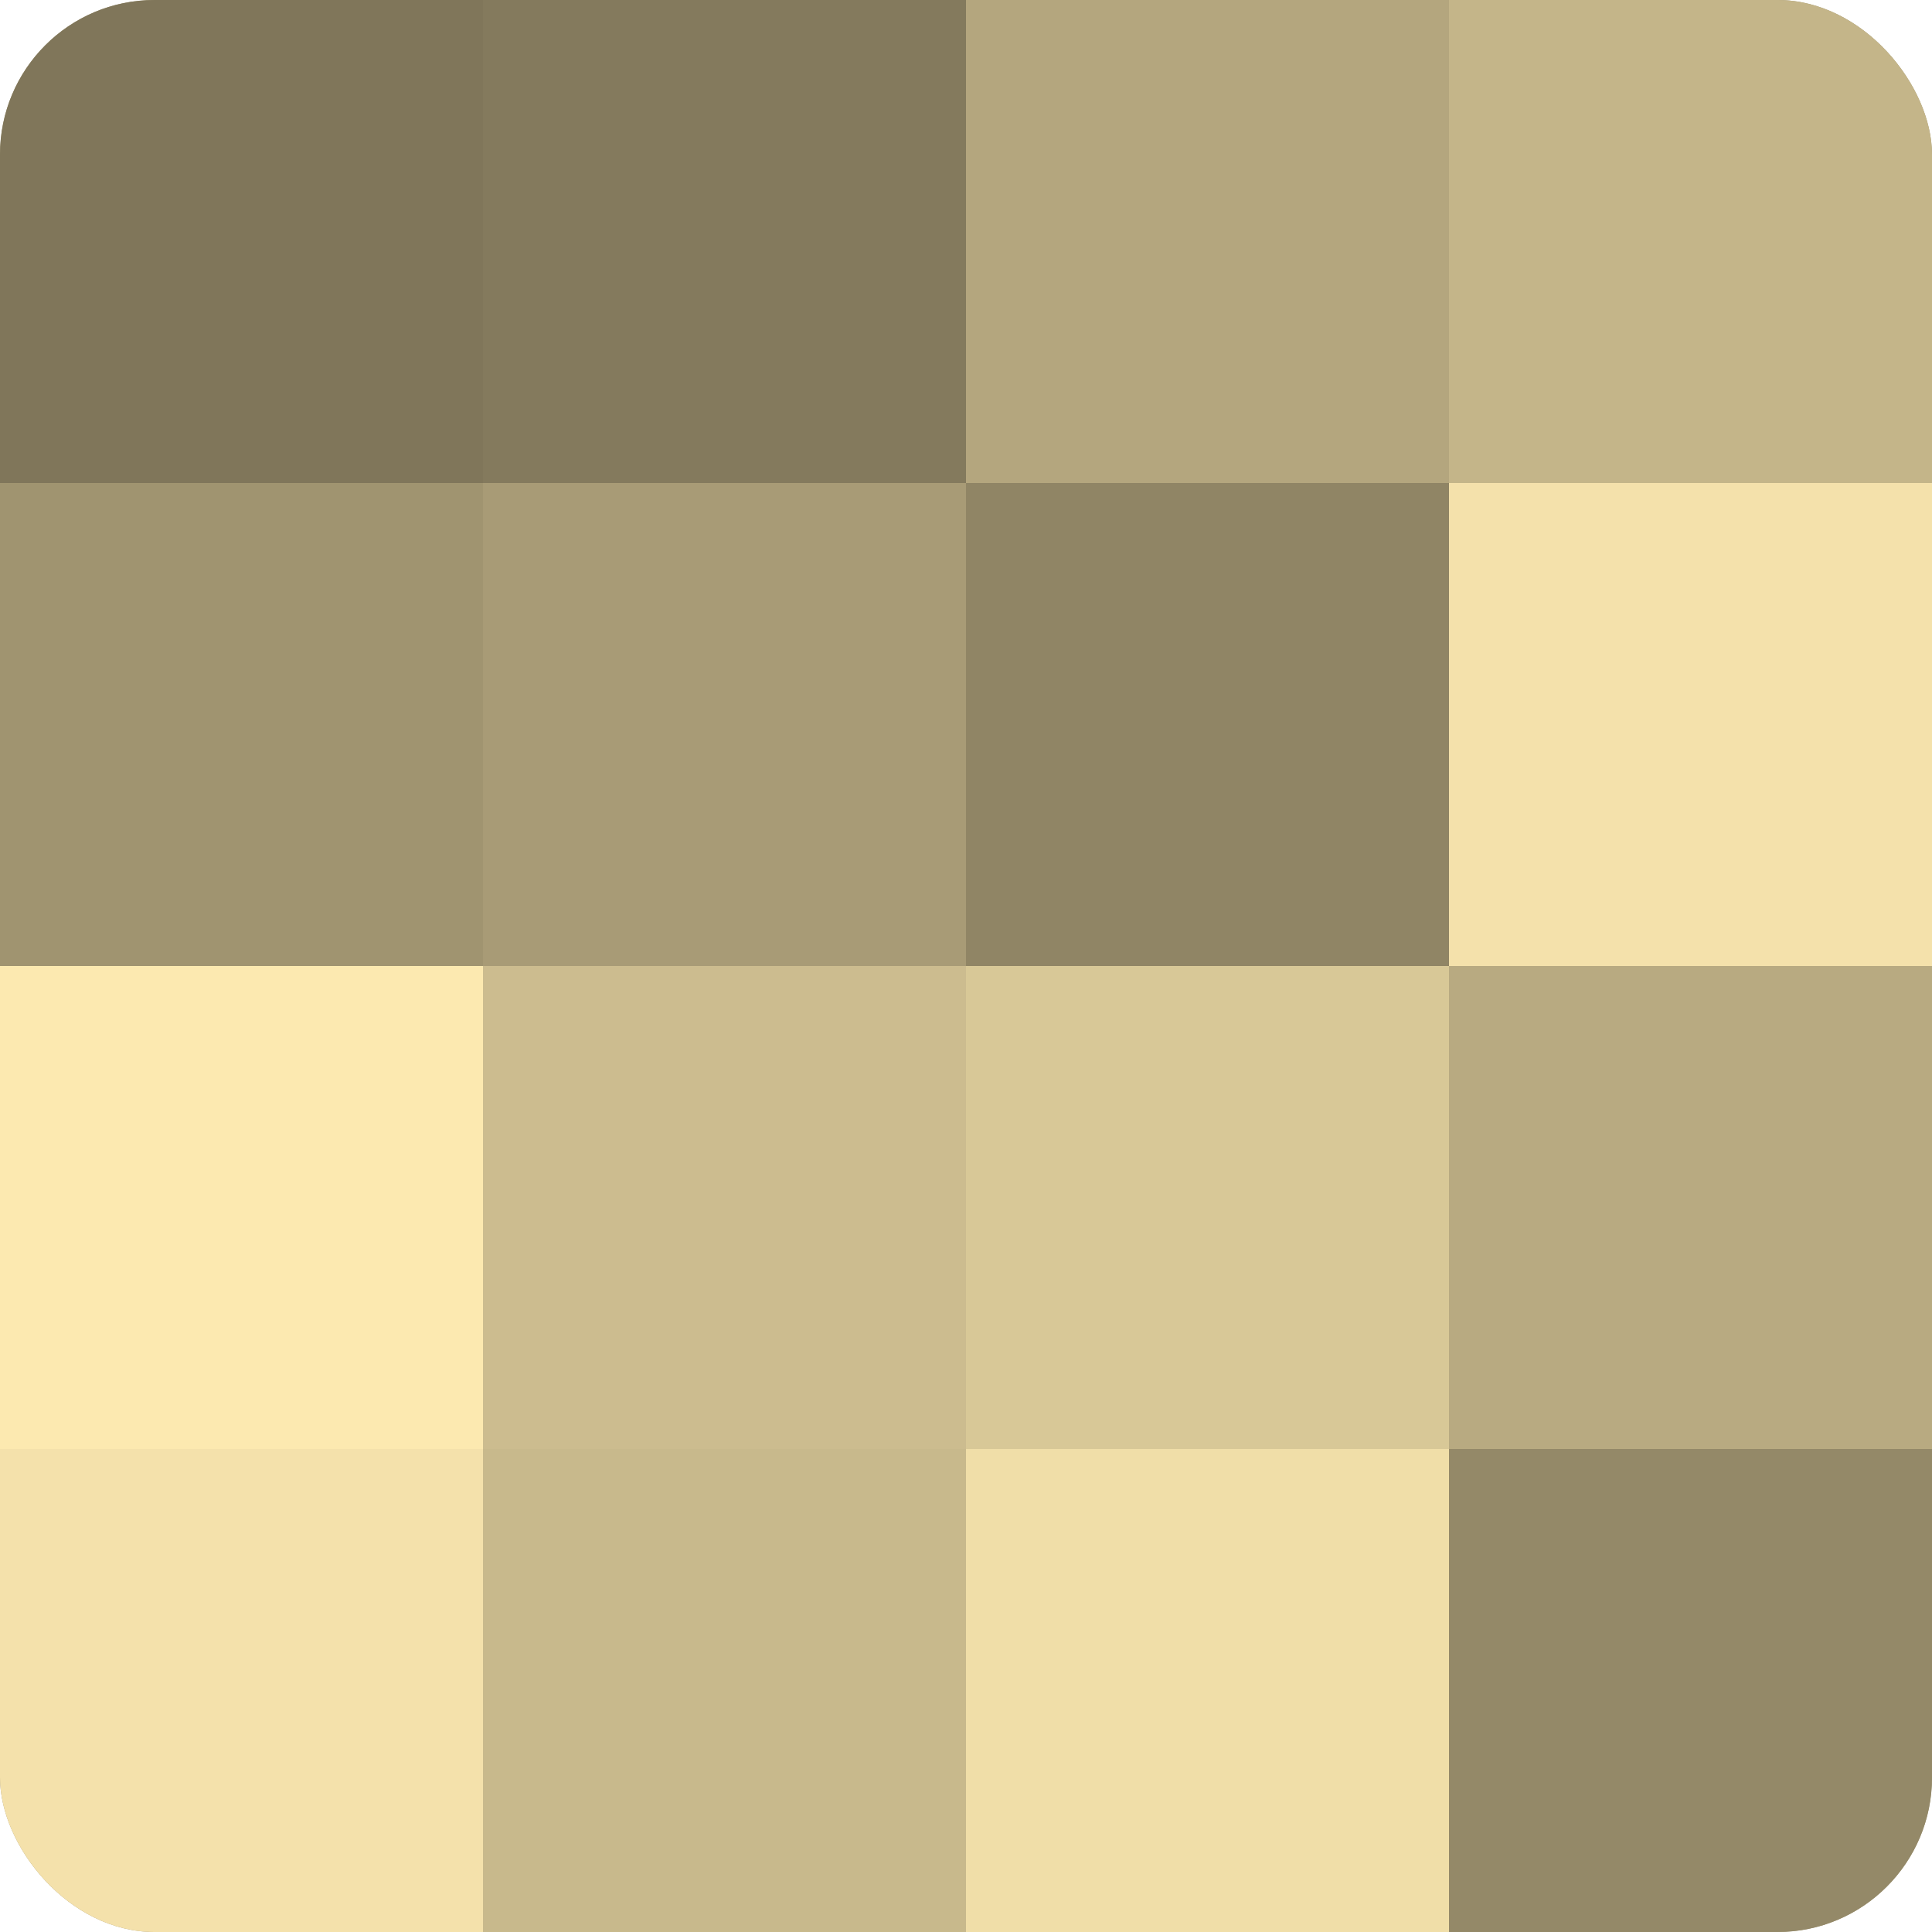
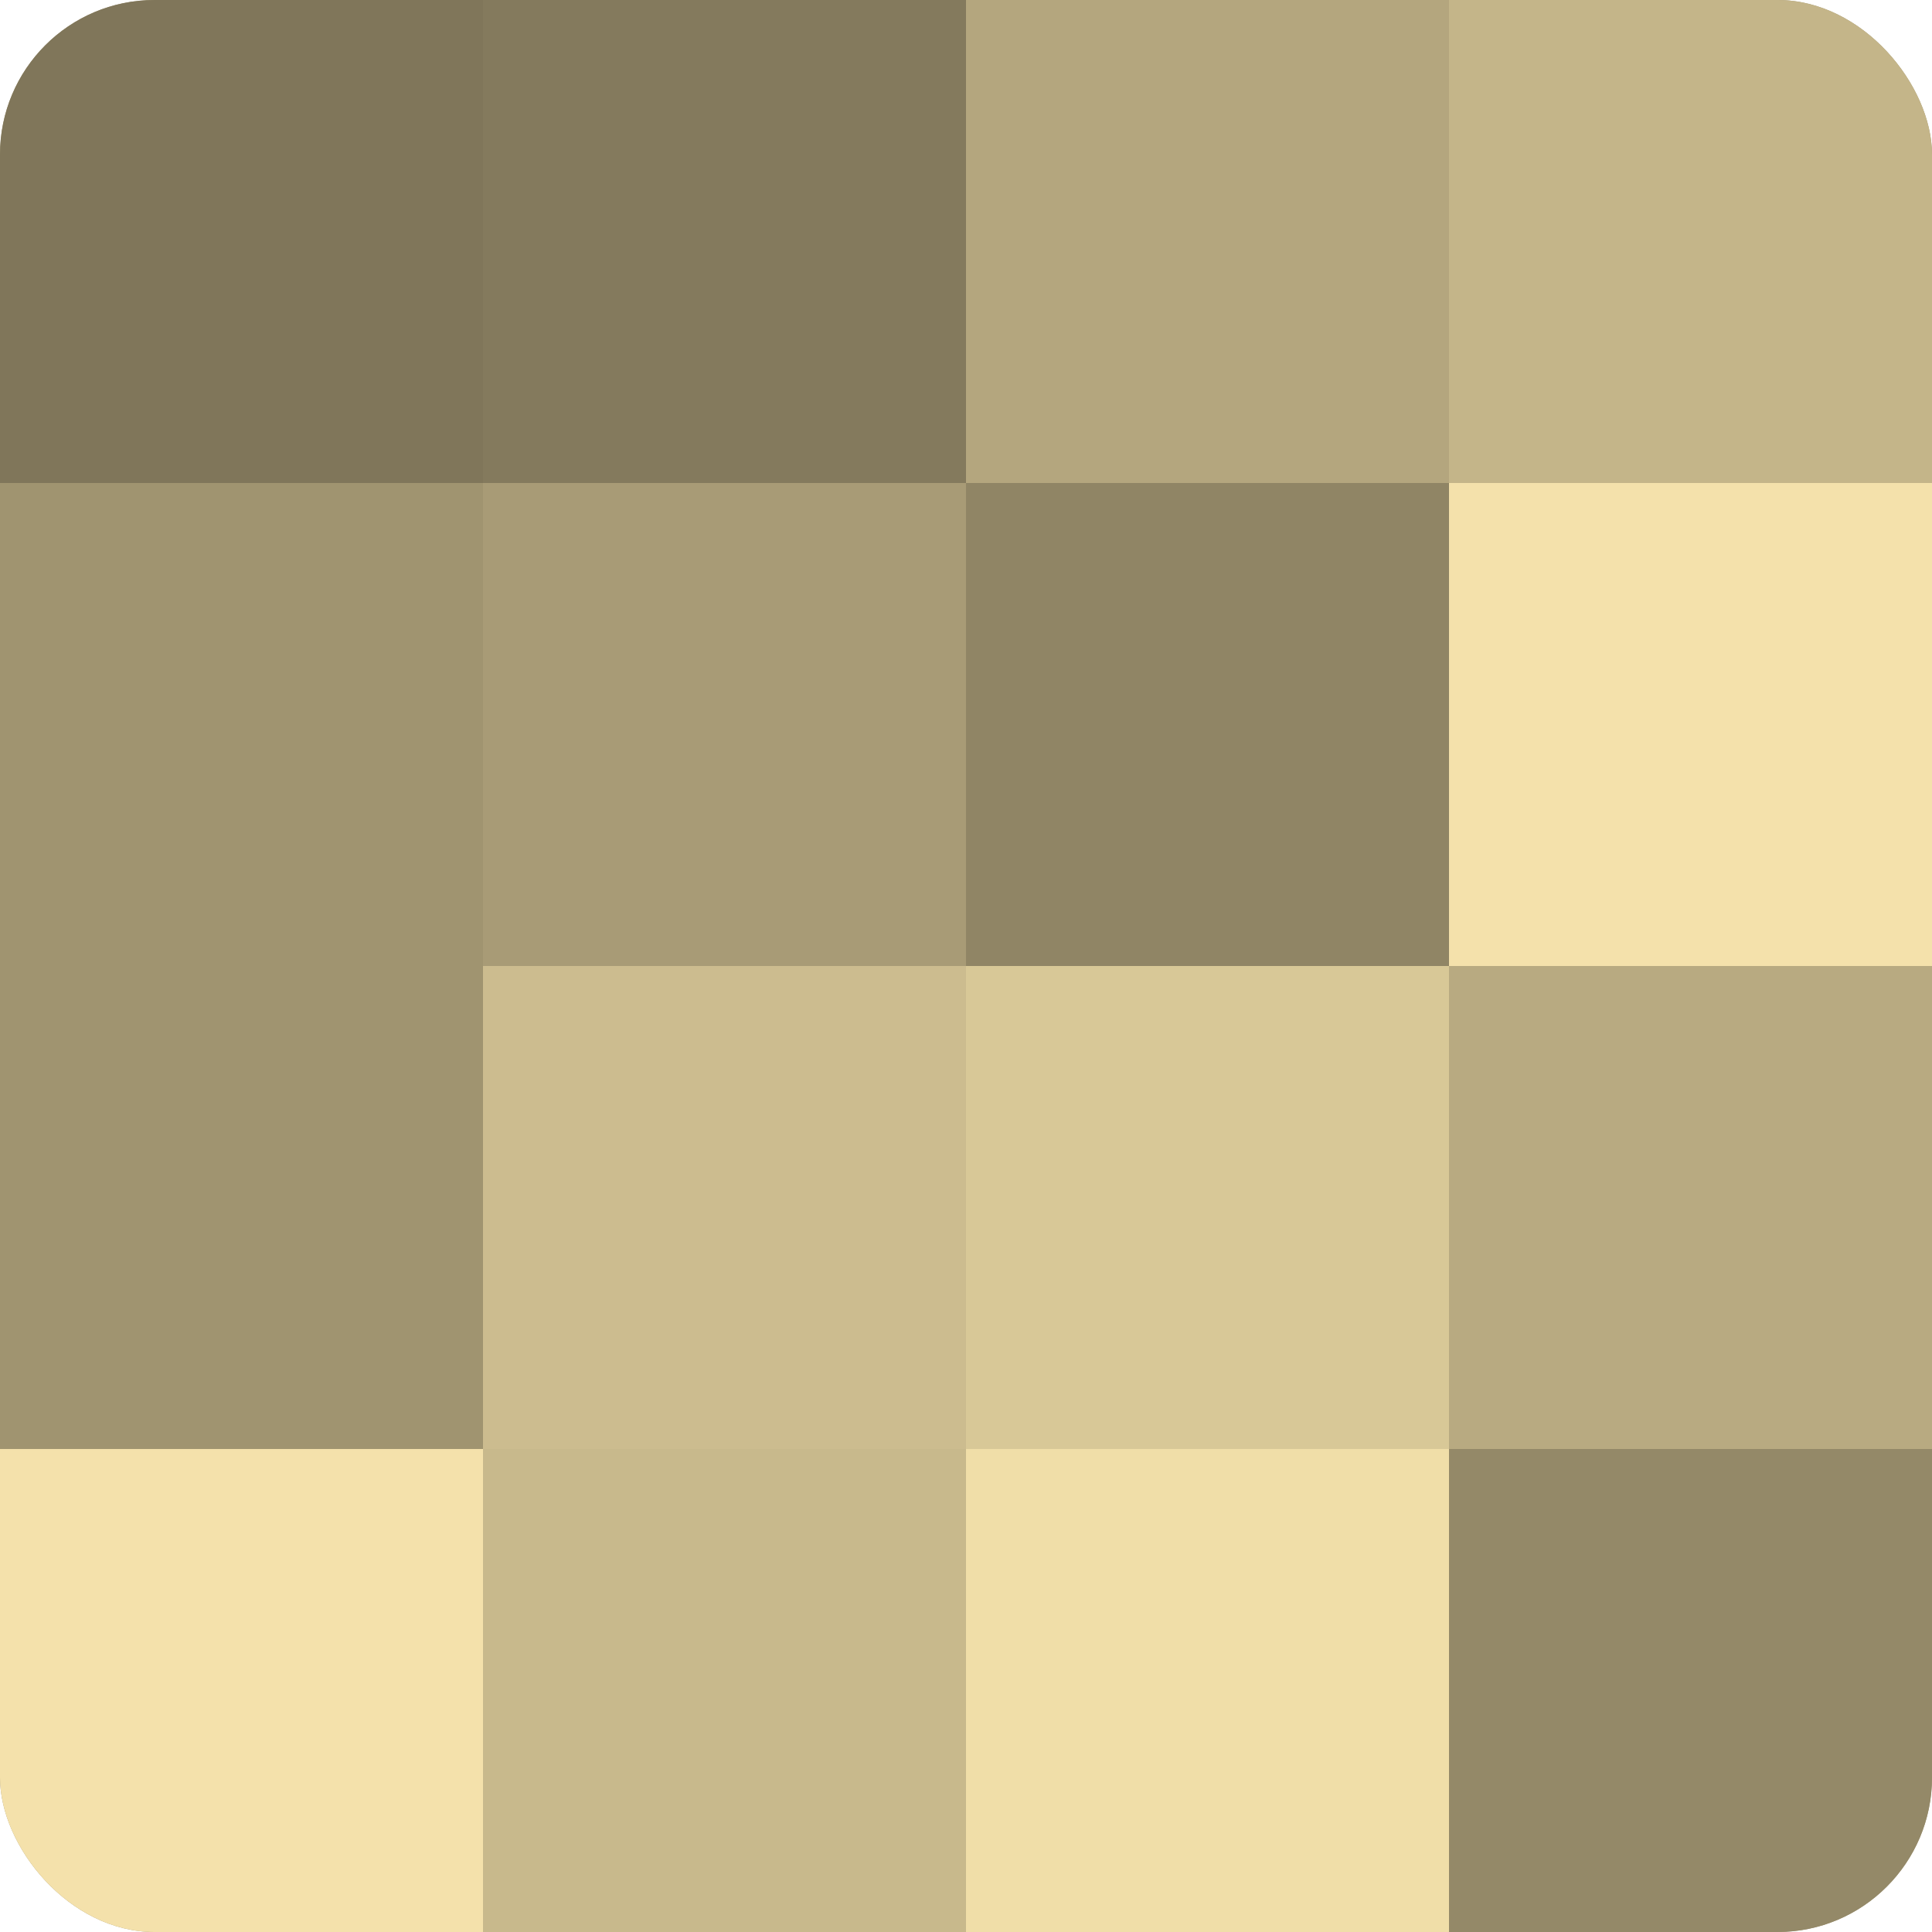
<svg xmlns="http://www.w3.org/2000/svg" width="60" height="60" viewBox="0 0 100 100" preserveAspectRatio="xMidYMid meet">
  <defs>
    <clipPath id="c" width="100" height="100">
      <rect width="100" height="100" rx="8" ry="8" />
    </clipPath>
  </defs>
  <g clip-path="url(#c)">
    <rect width="100" height="100" fill="#a09470" />
    <rect width="25" height="25" fill="#80765a" />
    <rect y="25" width="25" height="25" fill="#a09470" />
-     <rect y="50" width="25" height="25" fill="#fce9b0" />
    <rect y="75" width="25" height="25" fill="#f4e1ab" />
    <rect x="25" width="25" height="25" fill="#847a5d" />
    <rect x="25" y="25" width="25" height="25" fill="#a89b76" />
    <rect x="25" y="50" width="25" height="25" fill="#ccbc8f" />
    <rect x="25" y="75" width="25" height="25" fill="#c8b98c" />
    <rect x="50" width="25" height="25" fill="#b4a67e" />
    <rect x="50" y="25" width="25" height="25" fill="#908565" />
    <rect x="50" y="50" width="25" height="25" fill="#d8c897" />
    <rect x="50" y="75" width="25" height="25" fill="#f0dea8" />
    <rect x="75" width="25" height="25" fill="#c4b589" />
    <rect x="75" y="25" width="25" height="25" fill="#f4e1ab" />
    <rect x="75" y="50" width="25" height="25" fill="#b8aa81" />
    <rect x="75" y="75" width="25" height="25" fill="#948968" />
  </g>
</svg>